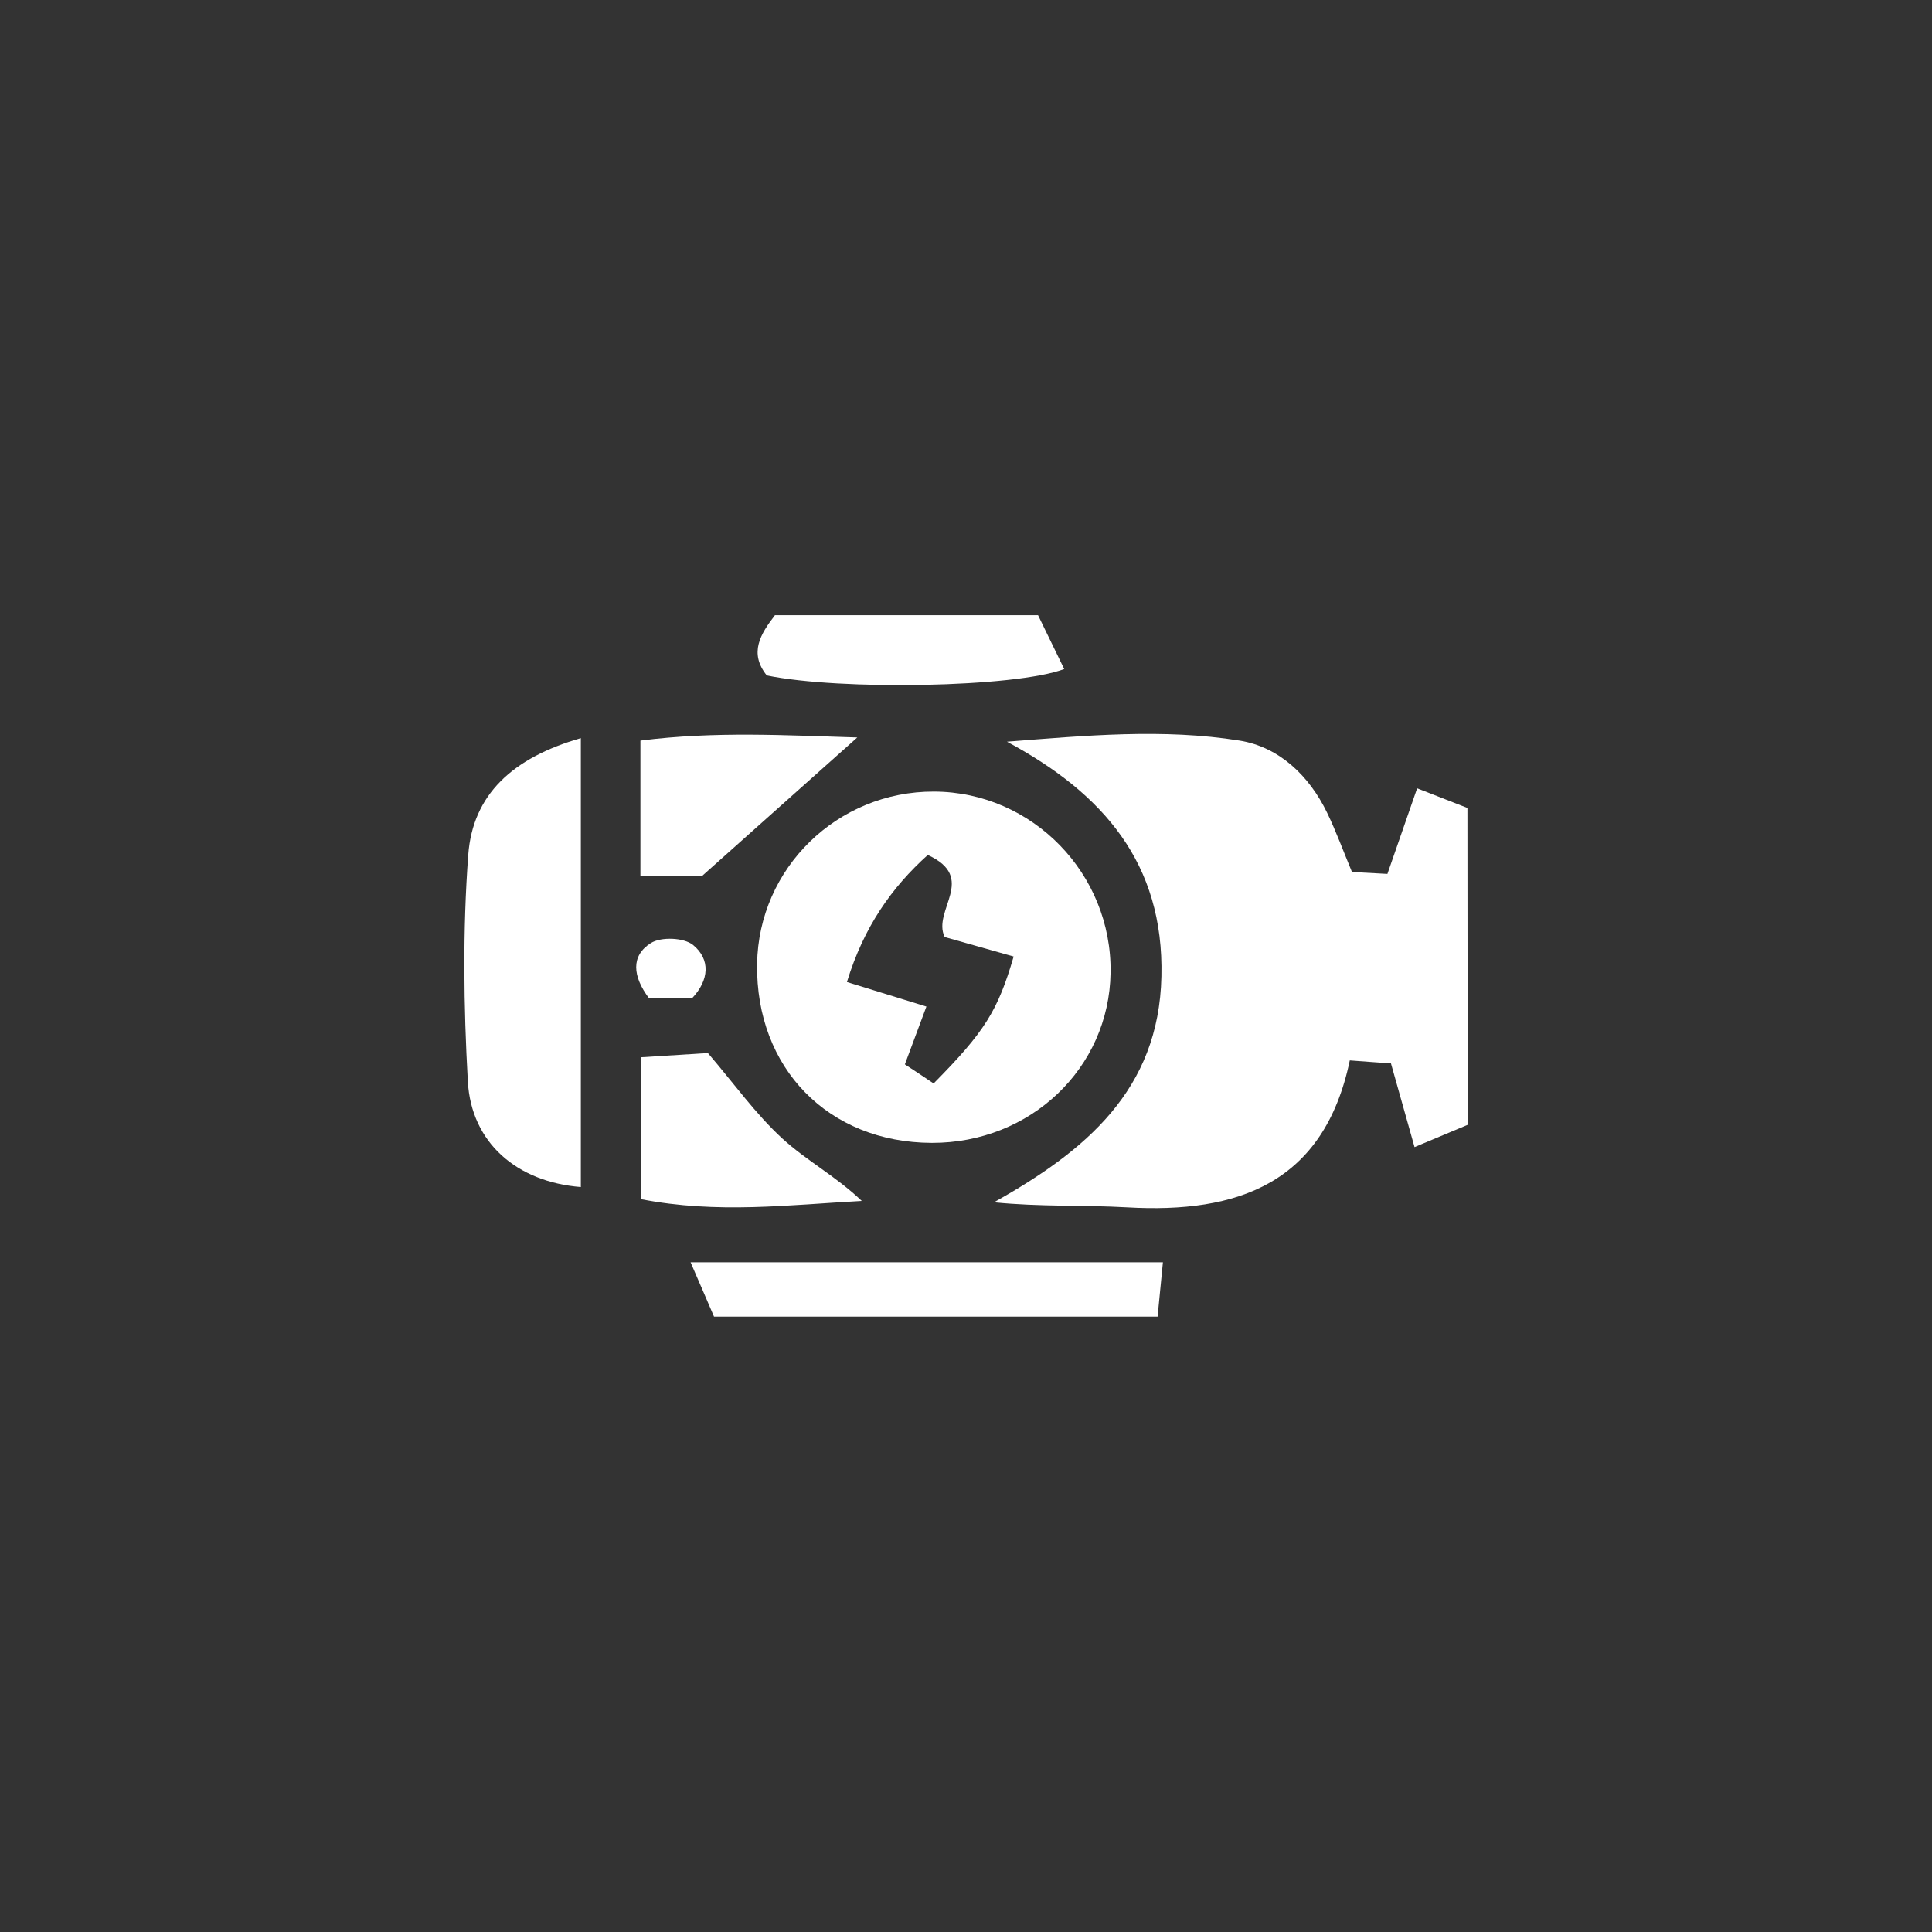
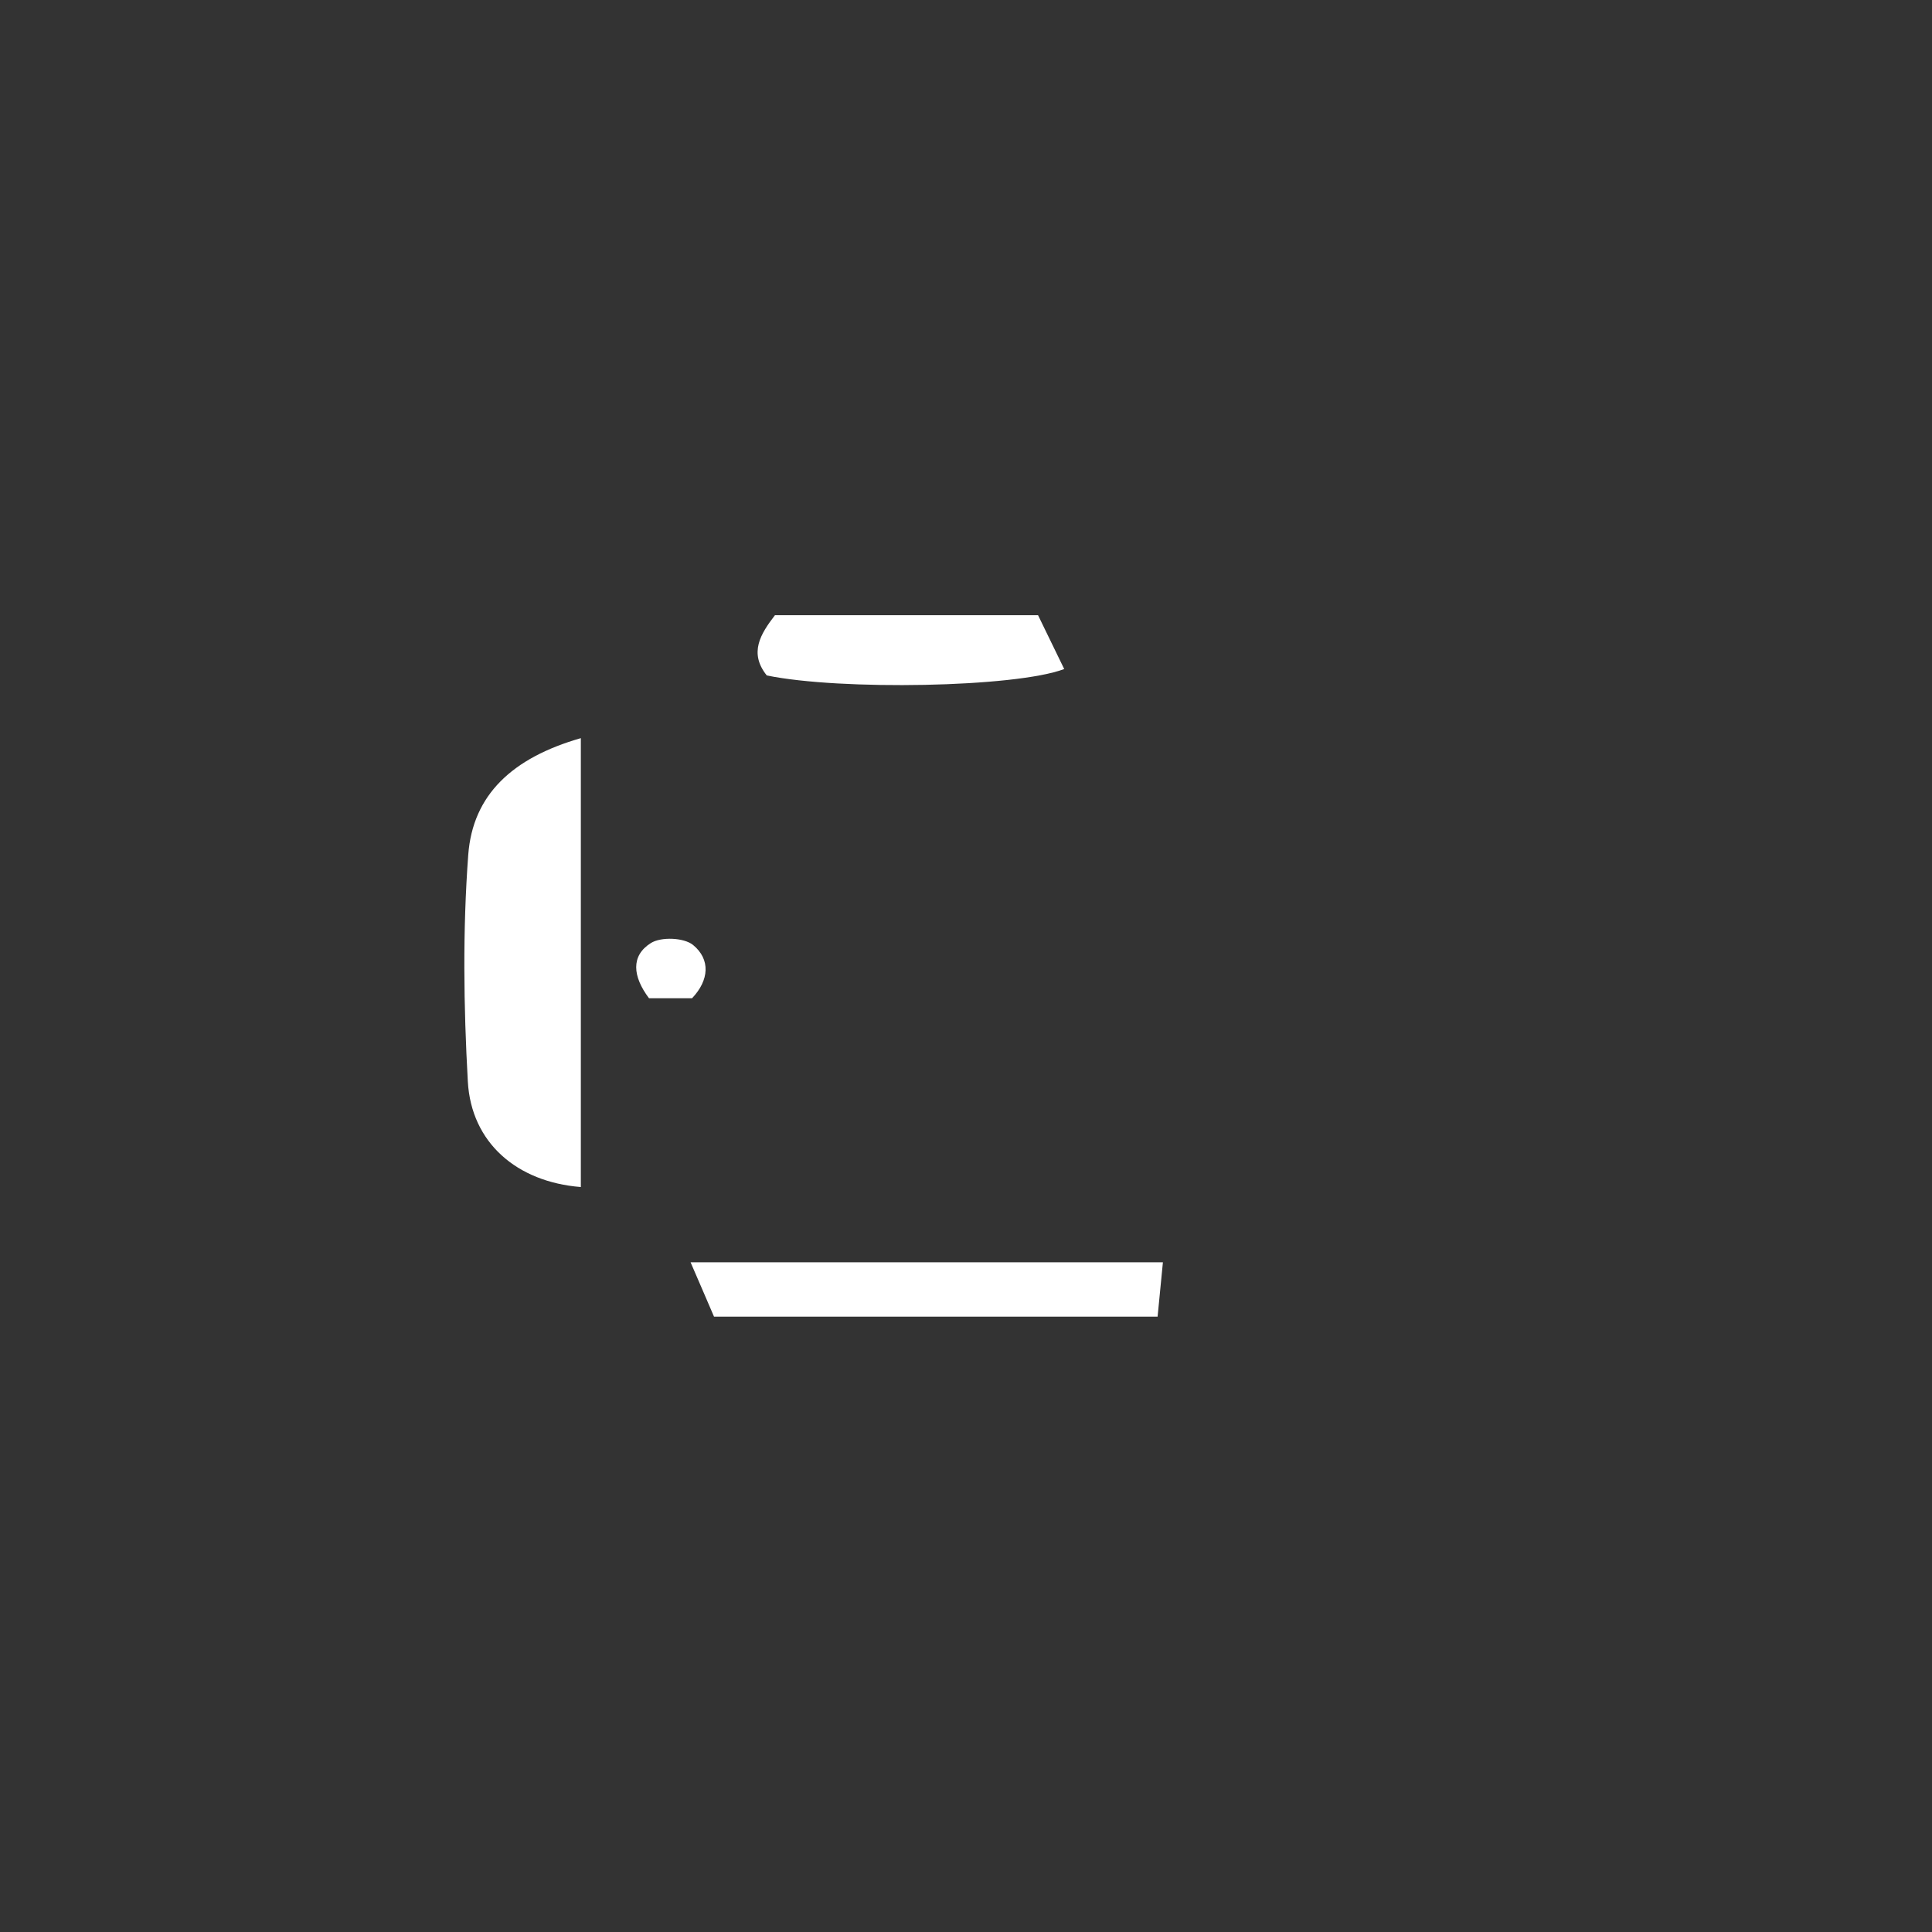
<svg xmlns="http://www.w3.org/2000/svg" id="Layer_1" data-name="Layer 1" viewBox="0 0 141.73 141.73">
  <rect x="0" y="0" width="141.73" height="141.73" fill="#333333" stroke="none" />
  <defs>
    <style>
      .cls-1 {
        fill: #fff;
        stroke-width: 0px;
      }
    </style>
  </defs>
  <g id="bYbdhQ.tif">
    <g>
-       <path class="cls-1" d="m107.66,82.52c-1.14.48-2.27.95-3.89,1.63-.67-2.37-1.15-4.08-1.73-6.14-.81-.06-1.74-.12-3.02-.22-1.89,9.02-8.21,11.25-16.35,10.78-3.17-.18-6.36-.03-9.75-.37,6.69-3.76,12.1-8.22,12.28-16.57.19-8.28-4.25-13.42-11.33-17.22,5.78-.45,11.46-.98,17.07-.08,2.9.47,5.1,2.57,6.42,5.3.65,1.35,1.17,2.77,1.82,4.34.85.04,1.65.09,2.6.14.71-2.05,1.39-4,2.18-6.28,1.6.62,2.64,1.03,3.69,1.44.01,7.76.01,15.5.01,23.25Z" />
      <path class="cls-1" d="m76.15,45.13c.64,1.31,1.27,2.62,1.92,3.95-3.59,1.36-16.45,1.58-21.82.47-1.33-1.66-.45-3.05.6-4.42h19.3Z" />
-       <path class="cls-1" d="m68.36,83.84c-7.59-.02-12.93-5.48-12.82-13.12.1-7.03,5.89-12.68,12.99-12.65,7.21.03,13.05,6.03,12.94,13.29-.1,7-5.88,12.5-13.11,12.48Zm.13-4.36c3.74-3.78,4.71-5.33,5.87-9.31-1.71-.48-3.42-.97-5.06-1.43-.94-1.95,2.44-4.34-1.24-6.02-2.65,2.39-4.69,5.27-5.93,9.32,2.07.64,3.91,1.21,5.83,1.8-.56,1.49-1.06,2.83-1.58,4.24.81.53,1.34.88,2.11,1.4Z" />
      <path class="cls-1" d="m42.61,54.15v32.93c-4.69-.37-8.04-3.25-8.29-7.74-.31-5.53-.38-11.11.03-16.63.33-4.41,3.24-7.12,8.26-8.56Z" />
      <path class="cls-1" d="m50.66,92.6h34.65c-.14,1.46-.26,2.61-.39,3.99h-32.54c-.42-.99-.91-2.11-1.72-3.99Z" />
-       <path class="cls-1" d="m47.02,87.97v-10.41c1.87-.12,3.48-.22,4.91-.31,1.95,2.28,3.51,4.48,5.46,6.27,1.77,1.62,3.96,2.79,5.83,4.58-5.36.29-10.6.96-16.2-.13Z" />
-       <path class="cls-1" d="m62.89,54.1c-3.67,3.28-7.19,6.42-11.42,10.19h-4.49v-9.96c5.5-.7,10.74-.38,15.91-.23Z" />
      <path class="cls-1" d="m50.77,73.23h-3.16c-1.21-1.61-1.34-3.12.14-4.05.75-.47,2.42-.4,3.09.14,1.29,1.06,1.19,2.58-.07,3.91Z" />
    </g>
  </g>
</svg>